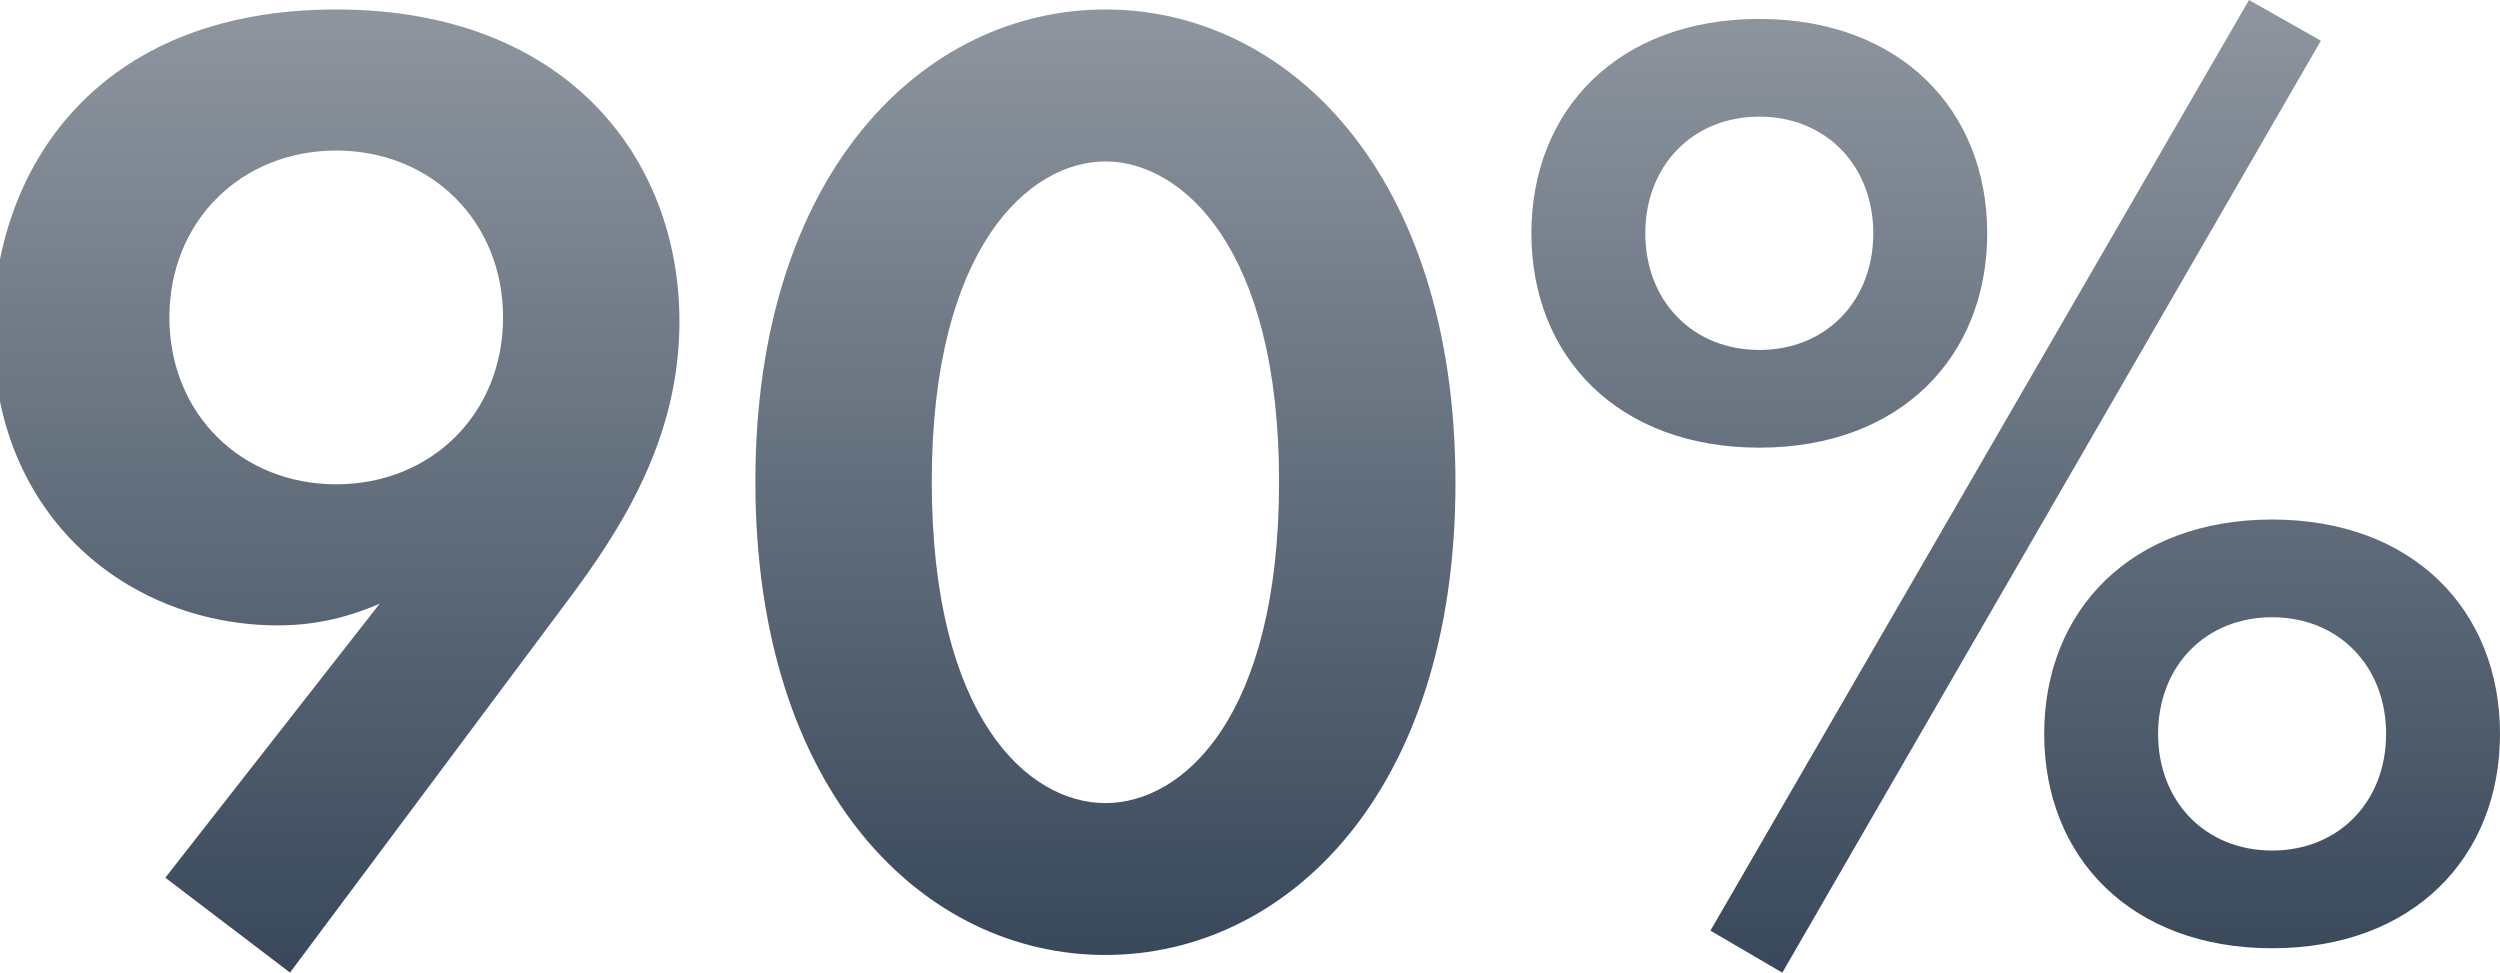
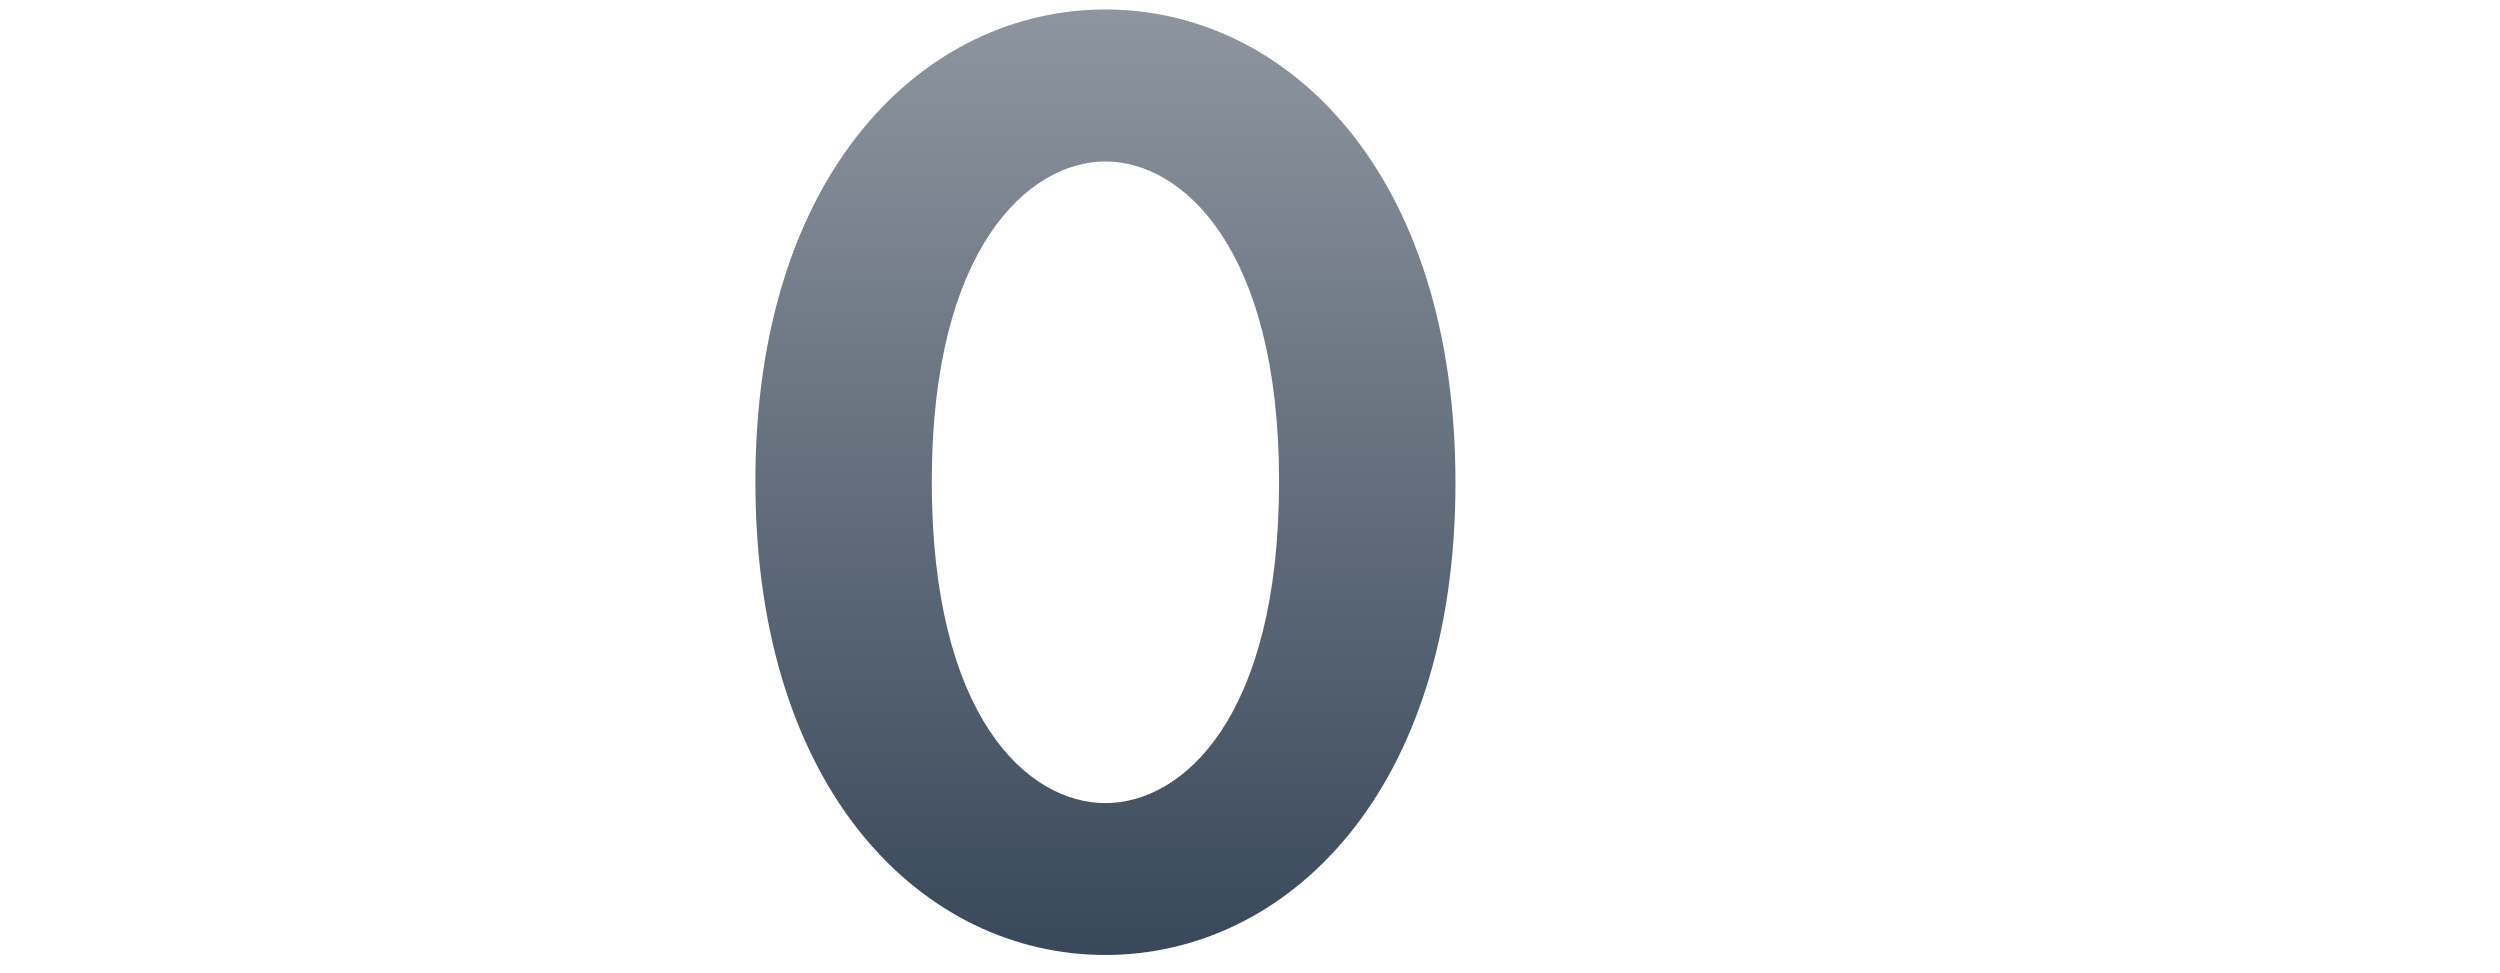
<svg xmlns="http://www.w3.org/2000/svg" id="Layer_1" x="0px" y="0px" viewBox="0 0 264.04 102.73" style="enable-background:new 0 0 264.04 102.73;" xml:space="preserve">
  <style type="text/css"> .st0{fill:url(#SVGID_1_);} .st1{fill:url(#SVGID_2_);} .st2{fill:url(#SVGID_3_);} </style>
  <g>
    <linearGradient id="SVGID_1_" gradientUnits="userSpaceOnUse" x1="35.512" y1="102.731" x2="35.512" y2="1.003">
      <stop offset="0" style="stop-color:#38485A" />
      <stop offset="1" style="stop-color:#8E959F" />
    </linearGradient>
-     <path class="st0" d="M17.46,92.7L40.1,63.76c-3.01,1.29-6.45,2.29-10.75,2.29c-15.47,0-30.09-11.18-30.09-31.09 C-0.74,18.05,10.01,1,35.51,1c24.21,0,36.25,15.62,36.25,32.95c0,12.18-5.88,21.63-12.04,29.8l-29.09,38.97L17.46,92.7z M17.89,33.53c0,10.17,7.59,17.62,17.62,17.62c10.03,0,17.62-7.45,17.62-17.62S45.54,15.9,35.51,15.9 C25.48,15.9,17.89,23.35,17.89,33.53z" />
    <linearGradient id="SVGID_2_" gradientUnits="userSpaceOnUse" x1="116.751" y1="100.869" x2="116.751" y2="1.003">
      <stop offset="0" style="stop-color:#38485A" />
      <stop offset="1" style="stop-color:#8E959F" />
    </linearGradient>
    <path class="st1" d="M79.78,50.86C79.78,18.05,97.69,1,116.75,1c19.06,0,36.97,17.05,36.97,50c0,32.81-17.91,49.86-36.97,49.86 C97.69,100.87,79.78,83.82,79.78,50.86z M98.41,50.86c0,24.93,10.17,33.96,18.34,33.96s18.34-9.03,18.34-33.96 c0-24.79-10.32-33.81-18.34-33.81S98.41,26.08,98.41,50.86z" />
    <linearGradient id="SVGID_3_" gradientUnits="userSpaceOnUse" x1="212.89" y1="102.731" x2="212.89" y2="-9.094947e-13">
      <stop offset="0" style="stop-color:#38485A" />
      <stop offset="1" style="stop-color:#8E959F" />
    </linearGradient>
-     <path class="st2" d="M209.88,24.64c0,13.04-9.17,22.64-24.07,22.64c-14.9,0-24.07-9.6-24.07-22.64c0-13.04,9.17-22.64,24.07-22.64 C200.71,2.01,209.88,11.61,209.88,24.64z M197.85,24.64c0-7.16-5.01-12.32-12.04-12.32c-7.02,0-12.04,5.16-12.04,12.32 s5.01,12.32,12.04,12.32C192.83,36.97,197.85,31.81,197.85,24.64z M237.53,0l7.59,4.3l-56.88,98.43l-7.59-4.44L237.53,0z M264.04,77.51c0,13.04-9.17,22.64-24.07,22.64s-24.07-9.6-24.07-22.64c0-13.04,9.17-22.64,24.07-22.64S264.04,64.48,264.04,77.51z M252.01,77.51c0-7.16-5.01-12.32-12.04-12.32s-12.04,5.16-12.04,12.32s5.01,12.32,12.04,12.32S252.01,84.68,252.01,77.51z" />
  </g>
</svg>